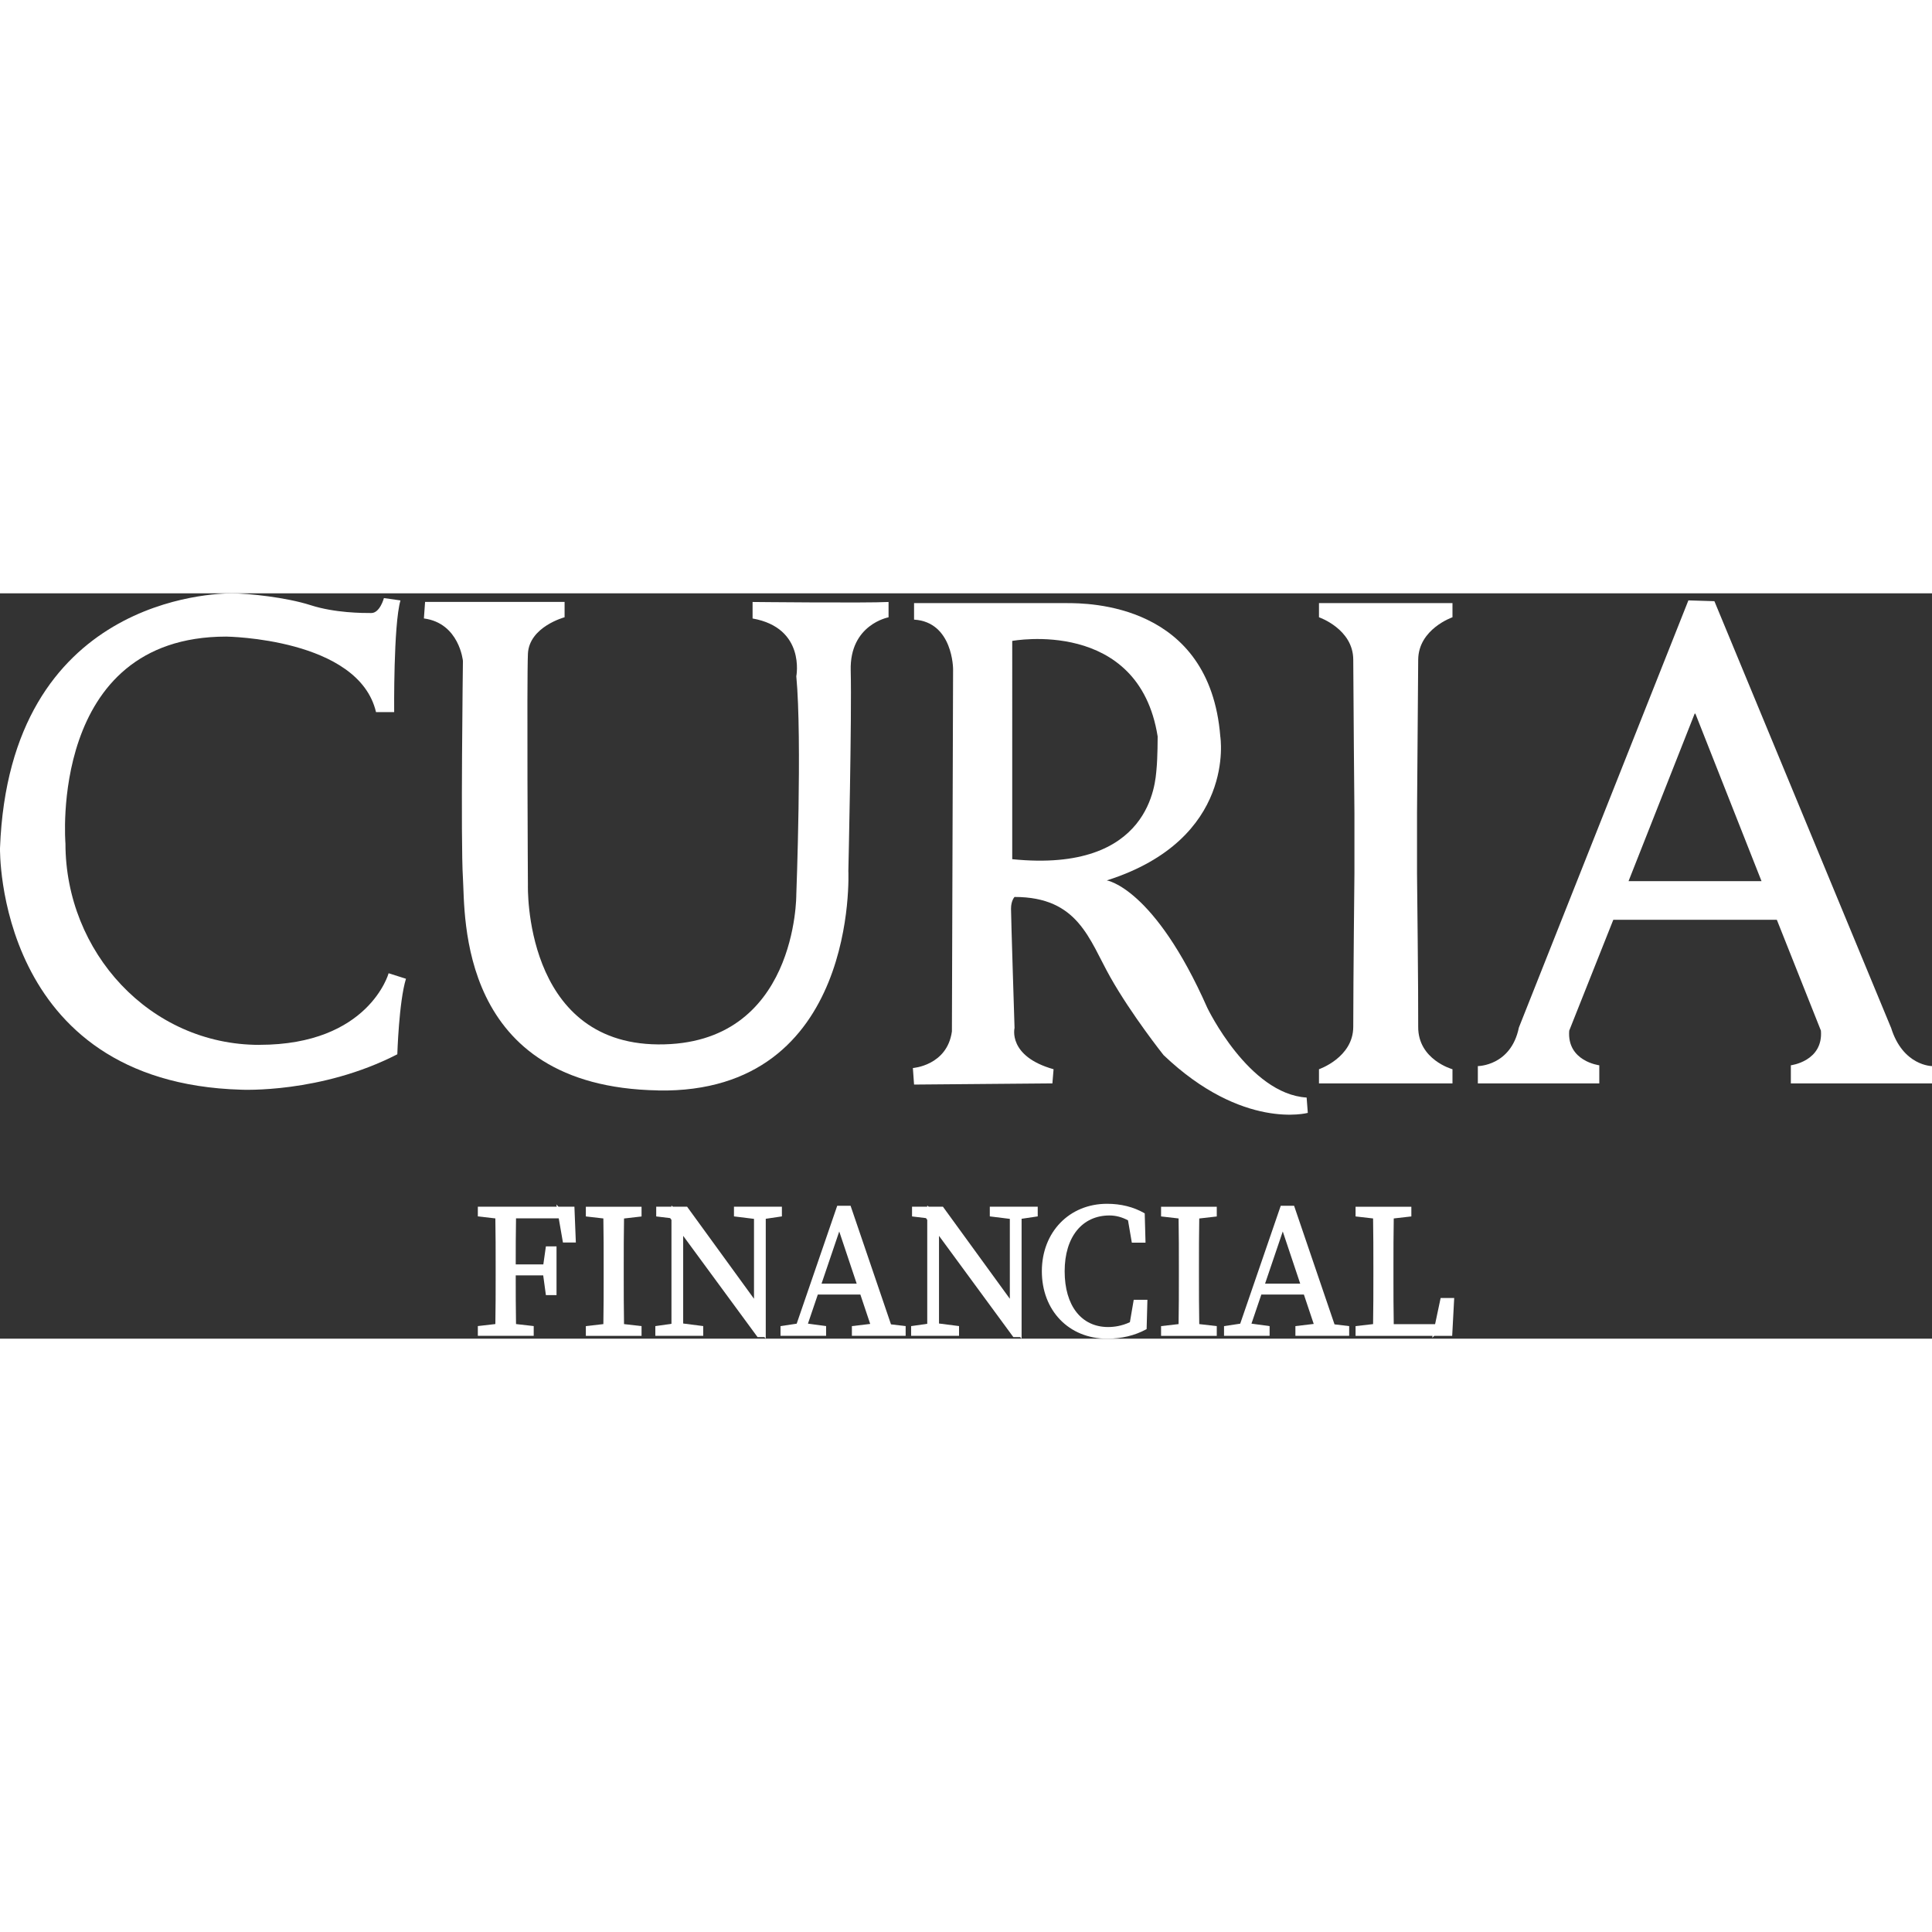
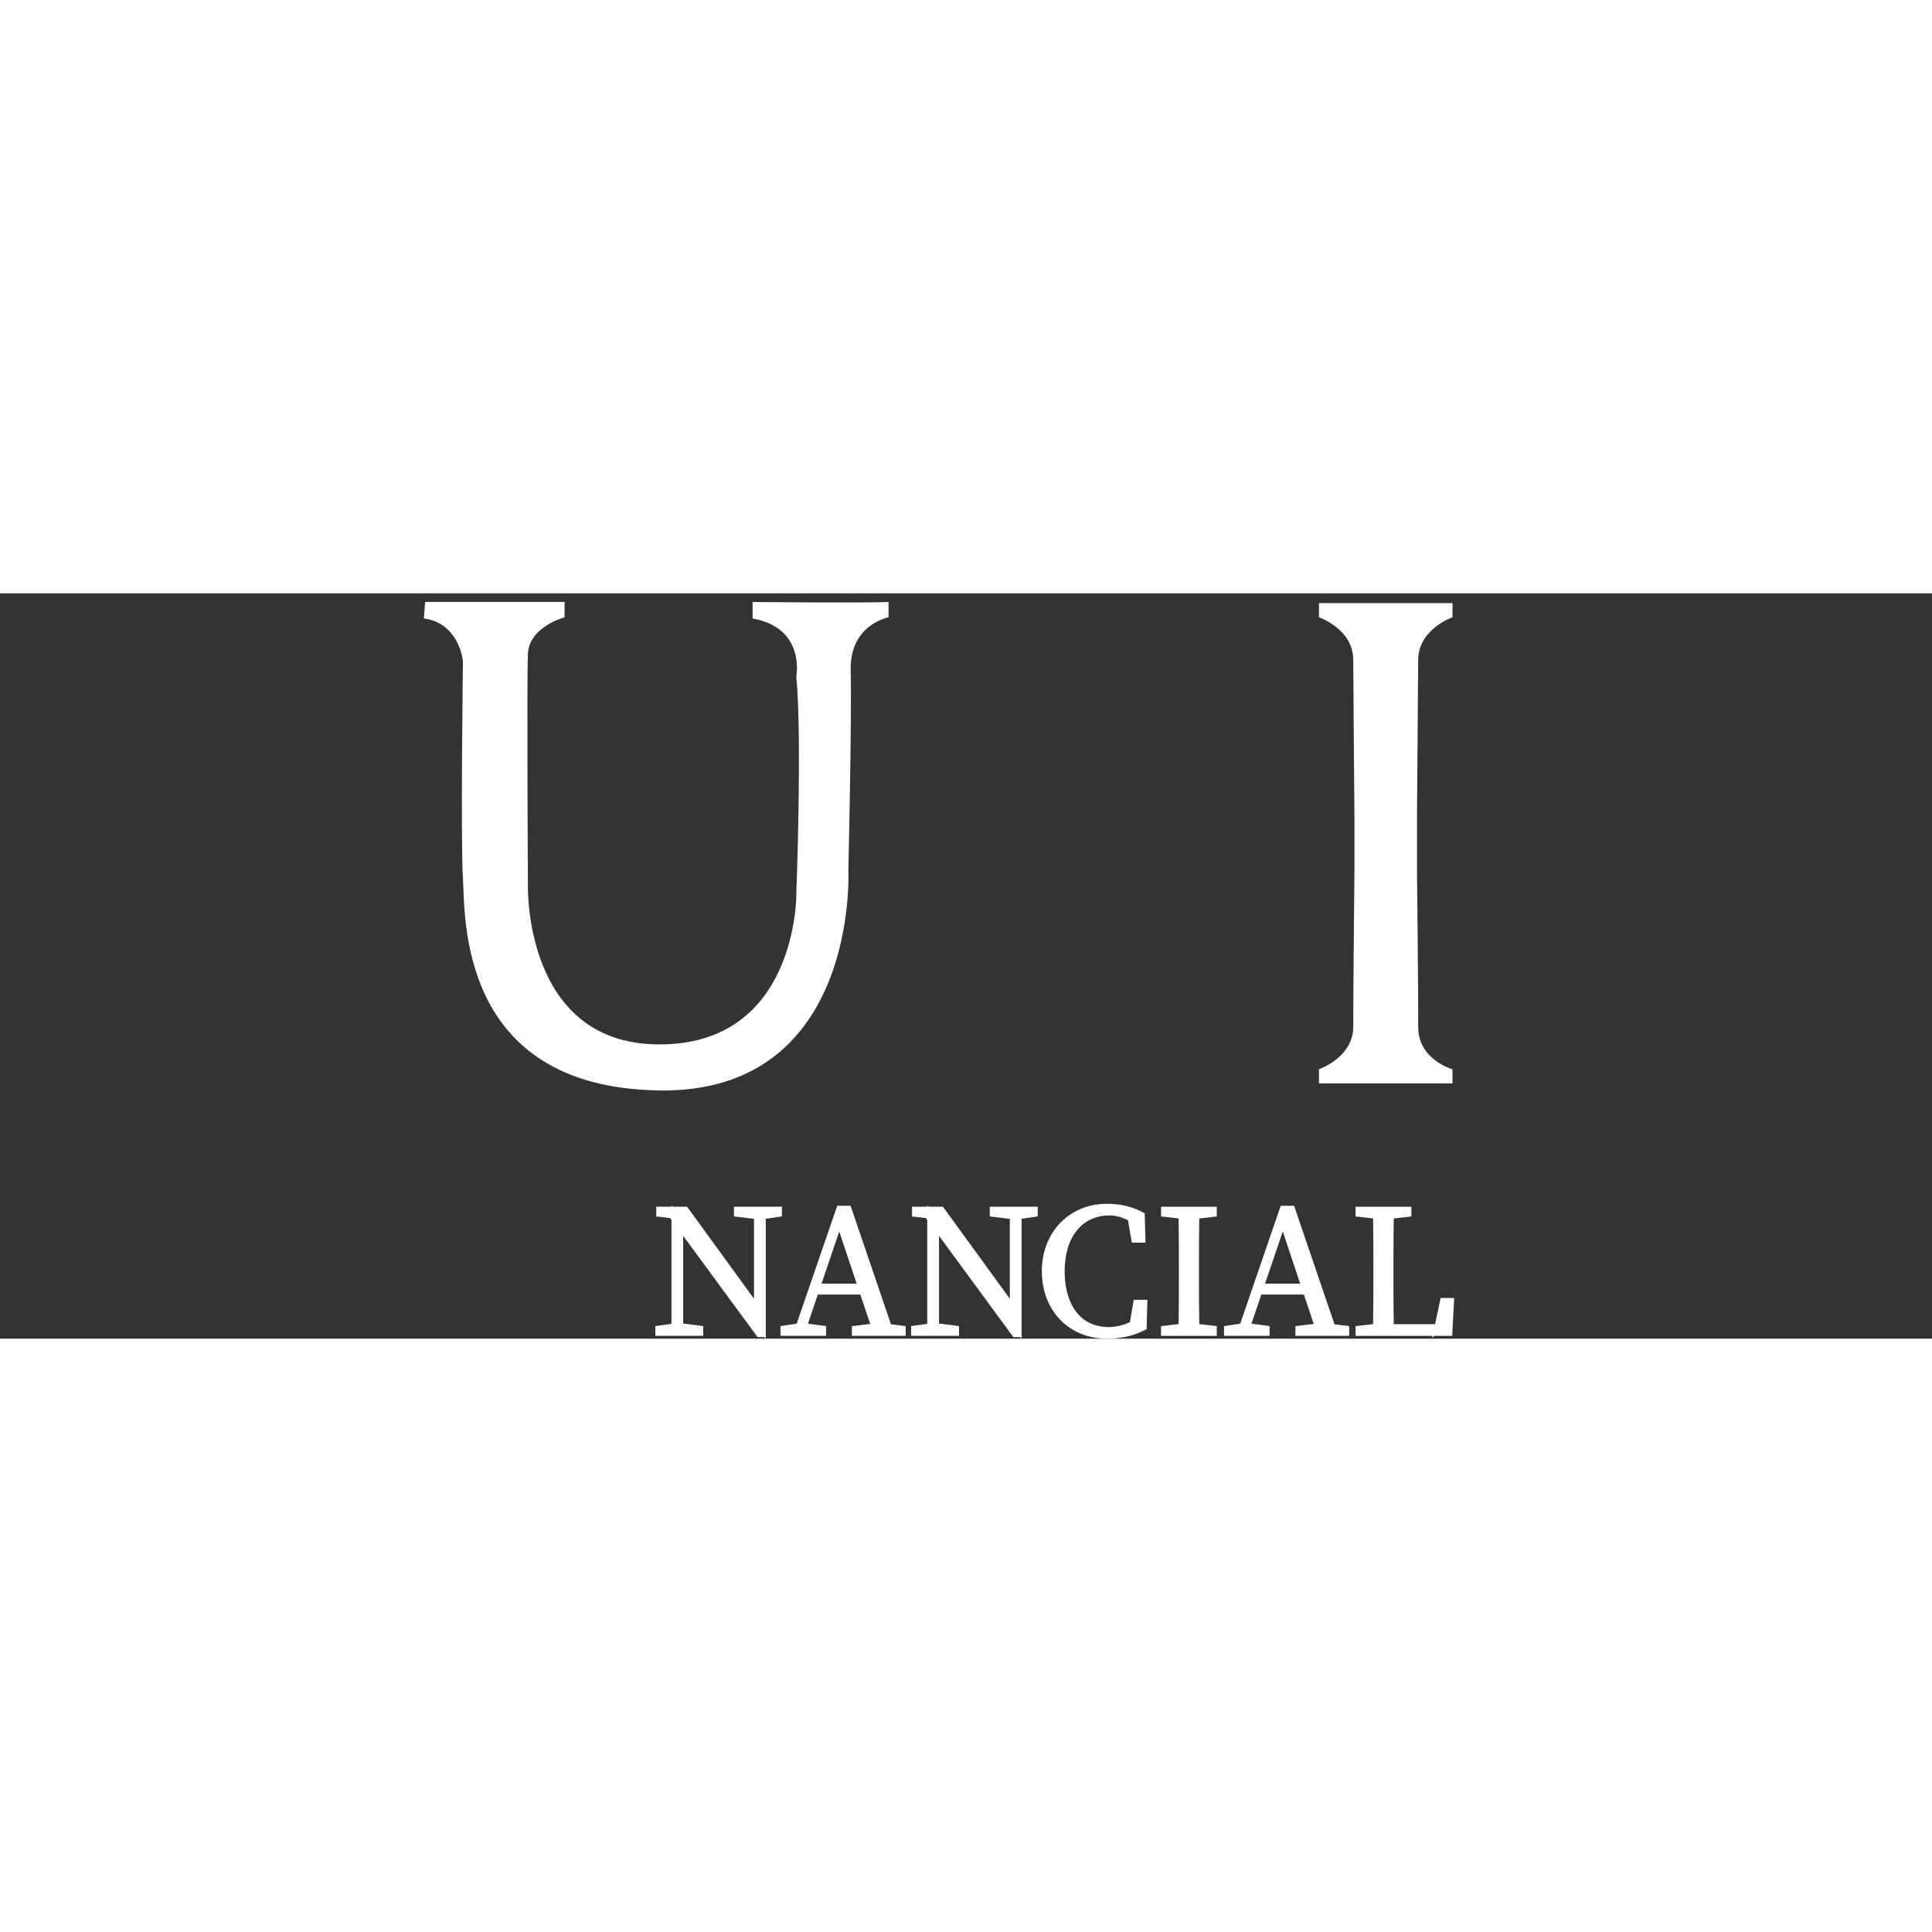
<svg xmlns="http://www.w3.org/2000/svg" width="60" height="60" viewBox="0 0 459.91 177.43">
  <rect x="0" y="0" width="459.91" height="177.43" fill="#333333" stroke="none" />
  <g fill="#fff">
-     <path d="m61.74 107.49c-26.08 0-46.16-22.1-46.16-47.94 0 0-4.13-49.25 38.28-49.25 0 0 31.53.37 35.65 17.98h4.32s-.19-20.79 1.5-26.59l-3.94-.56s-.94 3.56-3 3.56-8.63 0-14.45-1.87-14.82-2.81-18.77-2.81-52.92.93-55.17 60.66c0 0-1.12 55.8 57.42 57.49 0 0 18.95.94 37.16-8.43 0 0 .38-12.55 2.06-17.98l-4.13-1.31s-4.69 17.04-30.78 17.04z" />
    <path d="m156.63 118.35c47.85.84 45.32-52.25 45.32-52.25s.84-36.8.56-47.75 9.01-12.64 9.01-12.64v-3.65c-5.35.28-32.37 0-32.37 0v3.93c12.67 2.25 10.41 13.76 10.41 13.76 1.41 14.89 0 51.96 0 51.96s.28 35.95-32.93 35.67c-32.09-.27-30.96-37.92-30.96-37.92s-.28-48.59 0-55.05c.28-6.46 8.73-8.71 8.73-8.71v-3.65h-33.21l-.28 3.93c8.44 1.12 9.29 10.11 9.29 10.11s-.56 42.98 0 51.68c.56 8.71-1.41 49.72 46.44 50.56z" />
-     <path d="m217.31 113.01.28 3.93 32.93-.28.28-3.37c-10.98-3.09-9.29-9.83-9.29-9.83s-.84-26.4-.84-28.37.84-2.81.84-2.81c15.2 0 17.73 10.11 22.8 19.1s12.67 18.54 12.67 18.54c18.86 17.98 34.34 13.76 34.34 13.76l-.28-3.65c-13.79-.84-23.64-21.35-23.64-21.35-12.67-28.65-23.93-30.34-23.93-30.34 30.96-9.83 27.02-34.27 27.02-34.27-2.53-31.74-31.53-31.74-36.59-31.74h-36.31v3.93c9.29.56 9.29 11.8 9.29 11.8l-.28 86.23c-1.13 8.15-9.29 8.71-9.29 8.71zm23.65-101.68s30.12-5.62 34.62 22.75c0 0 0 5.06-.28 7.86-.28 2.81-1.13 24.72-34.34 21.35z" />
    <path d="m331.12 116.66h14.64v-3.37s-8.22-2.25-8.16-10.11c.05-7.32-.28-36.52-.28-36.52v-14.33s.23-28.74.28-36.52c.05-7.32 8.16-10.11 8.16-10.11v-3.37h-31.78v3.37s8.15 2.79 8.16 10.11c.02 8.15.28 36.52.28 36.52v14.33s-.27 24.91-.28 36.52c0 7.32-8.16 10.11-8.16 10.11v3.37h17.15z" />
-     <path d="m450.14 103.37-42.03-101.5-6.19-.19-40.35 101.68c-1.88 9.18-9.77 9.18-9.77 9.18v4.12h28.91v-4.31s-7.73-.94-7.16-8.24l10.35-26.03.15-.37h38.92l.15.37 10.35 26.03c.56 7.3-7.16 8.24-7.16 8.24v4.31h33.61v-4.12s-6.95 0-9.77-9.18zm-62.47-34.85 15.74-39.87h.18l15.74 39.87z" />
-     <path d="m132.94 146.01-.5-.54.09.54h-18.78v2.31l4.17.48c.07 3.83.07 7.7.07 11.46v2.23c0 3.79 0 7.68-.07 11.46l-4.17.48v2.32h13.3v-2.32l-4.21-.48c-.07-3.73-.07-7.57-.07-11.59h6.54l.64 4.7h2.53v-11.6h-2.53l-.61 4.29h-6.57c0-3.63 0-7.35.07-10.96h10.17l1 5.75h3.07l-.34-8.53h-3.81z" />
-     <path d="m139.46 148.33 4.17.48c.07 3.83.07 7.7.07 11.46v2.23c0 3.79 0 7.68-.07 11.46l-4.17.48v2.32h13.26v-2.32l-4.17-.48c-.07-3.83-.07-7.7-.07-11.46v-2.22c0-3.79 0-7.68.07-11.46l4.17-.48v-2.31h-13.26v2.31z" />
    <path d="m186.13 146.01h-11.41v2.31l4.77.59v19.02l-15.93-21.92h-3.39l-.33-.27v.27h-3.63v2.32l3.32.4.31.42v24.74l-3.84.55v2.31h11.4v-2.32l-4.77-.61v-20.87l17.63 24 .07.1h1.61l.35.35v-28.51l3.84-.57z" />
    <path d="m202.54 145.96-.06-.17h-3.18l-9.65 28.07-3.85.58v2.31h10.85v-2.31l-4.32-.59 2.35-6.92h10.13l2.34 6.99-4.36.52v2.31h12.8v-2.31l-3.49-.42-9.56-28.05zm-6.97 18.36 4.21-12.41 4.15 12.41h-8.37z" />
    <path d="m235.62 148.32 4.77.59v19.02l-15.93-21.92h-3.39l-.34-.27v.27h-3.62v2.32l3.32.4.3.42v24.74l-3.84.55v2.31h11.41v-2.32l-4.77-.61v-20.87l17.62 24 .08.1h1.6l.36.35v-28.51l3.84-.57v-2.31h-11.41z" />
    <path d="m268.96 173.51c-1.94.91-3.79 1.15-5.17 1.15-6.38 0-10.35-5.09-10.35-13.28s4.19-13.28 10.66-13.28c1.52 0 2.99.39 4.42 1.16l.91 5.31h3.26l-.19-6.97-.12-.07c-2.56-1.46-5.54-2.21-8.85-2.21-8.99 0-15.52 6.75-15.52 16.06s6.39 16.05 15.54 16.05c3.44 0 6.56-.74 9.27-2.21l.13-.07.19-6.97h-3.26l-.91 5.32z" />
    <path d="m276.39 148.33 4.17.48c.07 3.83.07 7.7.07 11.46v2.23c0 3.79 0 7.68-.07 11.46l-4.17.48v2.32h13.26v-2.32l-4.17-.48c-.07-3.83-.07-7.7-.07-11.46v-2.22c0-3.79 0-7.68.07-11.46l4.17-.48v-2.31h-13.26v2.31z" />
    <path d="m308.06 145.79h-3.18l-9.65 28.07-3.85.58v2.31h10.85v-2.31l-4.32-.59 2.35-6.92h10.13l2.34 6.99-4.36.52v2.31h12.8v-2.31l-3.49-.42-9.62-28.22zm-6.91 18.53 4.21-12.41 4.15 12.41h-8.37z" />
    <path d="m341.62 173.97h-9.84c-.07-3.75-.07-7.48-.07-10.58v-3.12c0-3.76 0-7.63.07-11.46l4.19-.48v-2.31h-13.28v2.31l4.17.48c.07 3.78.07 7.68.07 11.46v2.28c0 3.74 0 7.59-.07 11.41l-4.17.48v2.32h18.33l-.09.45.5-.45h4.26l.48-9.01h-3.23l-1.32 6.24z" />
  </g>
</svg>